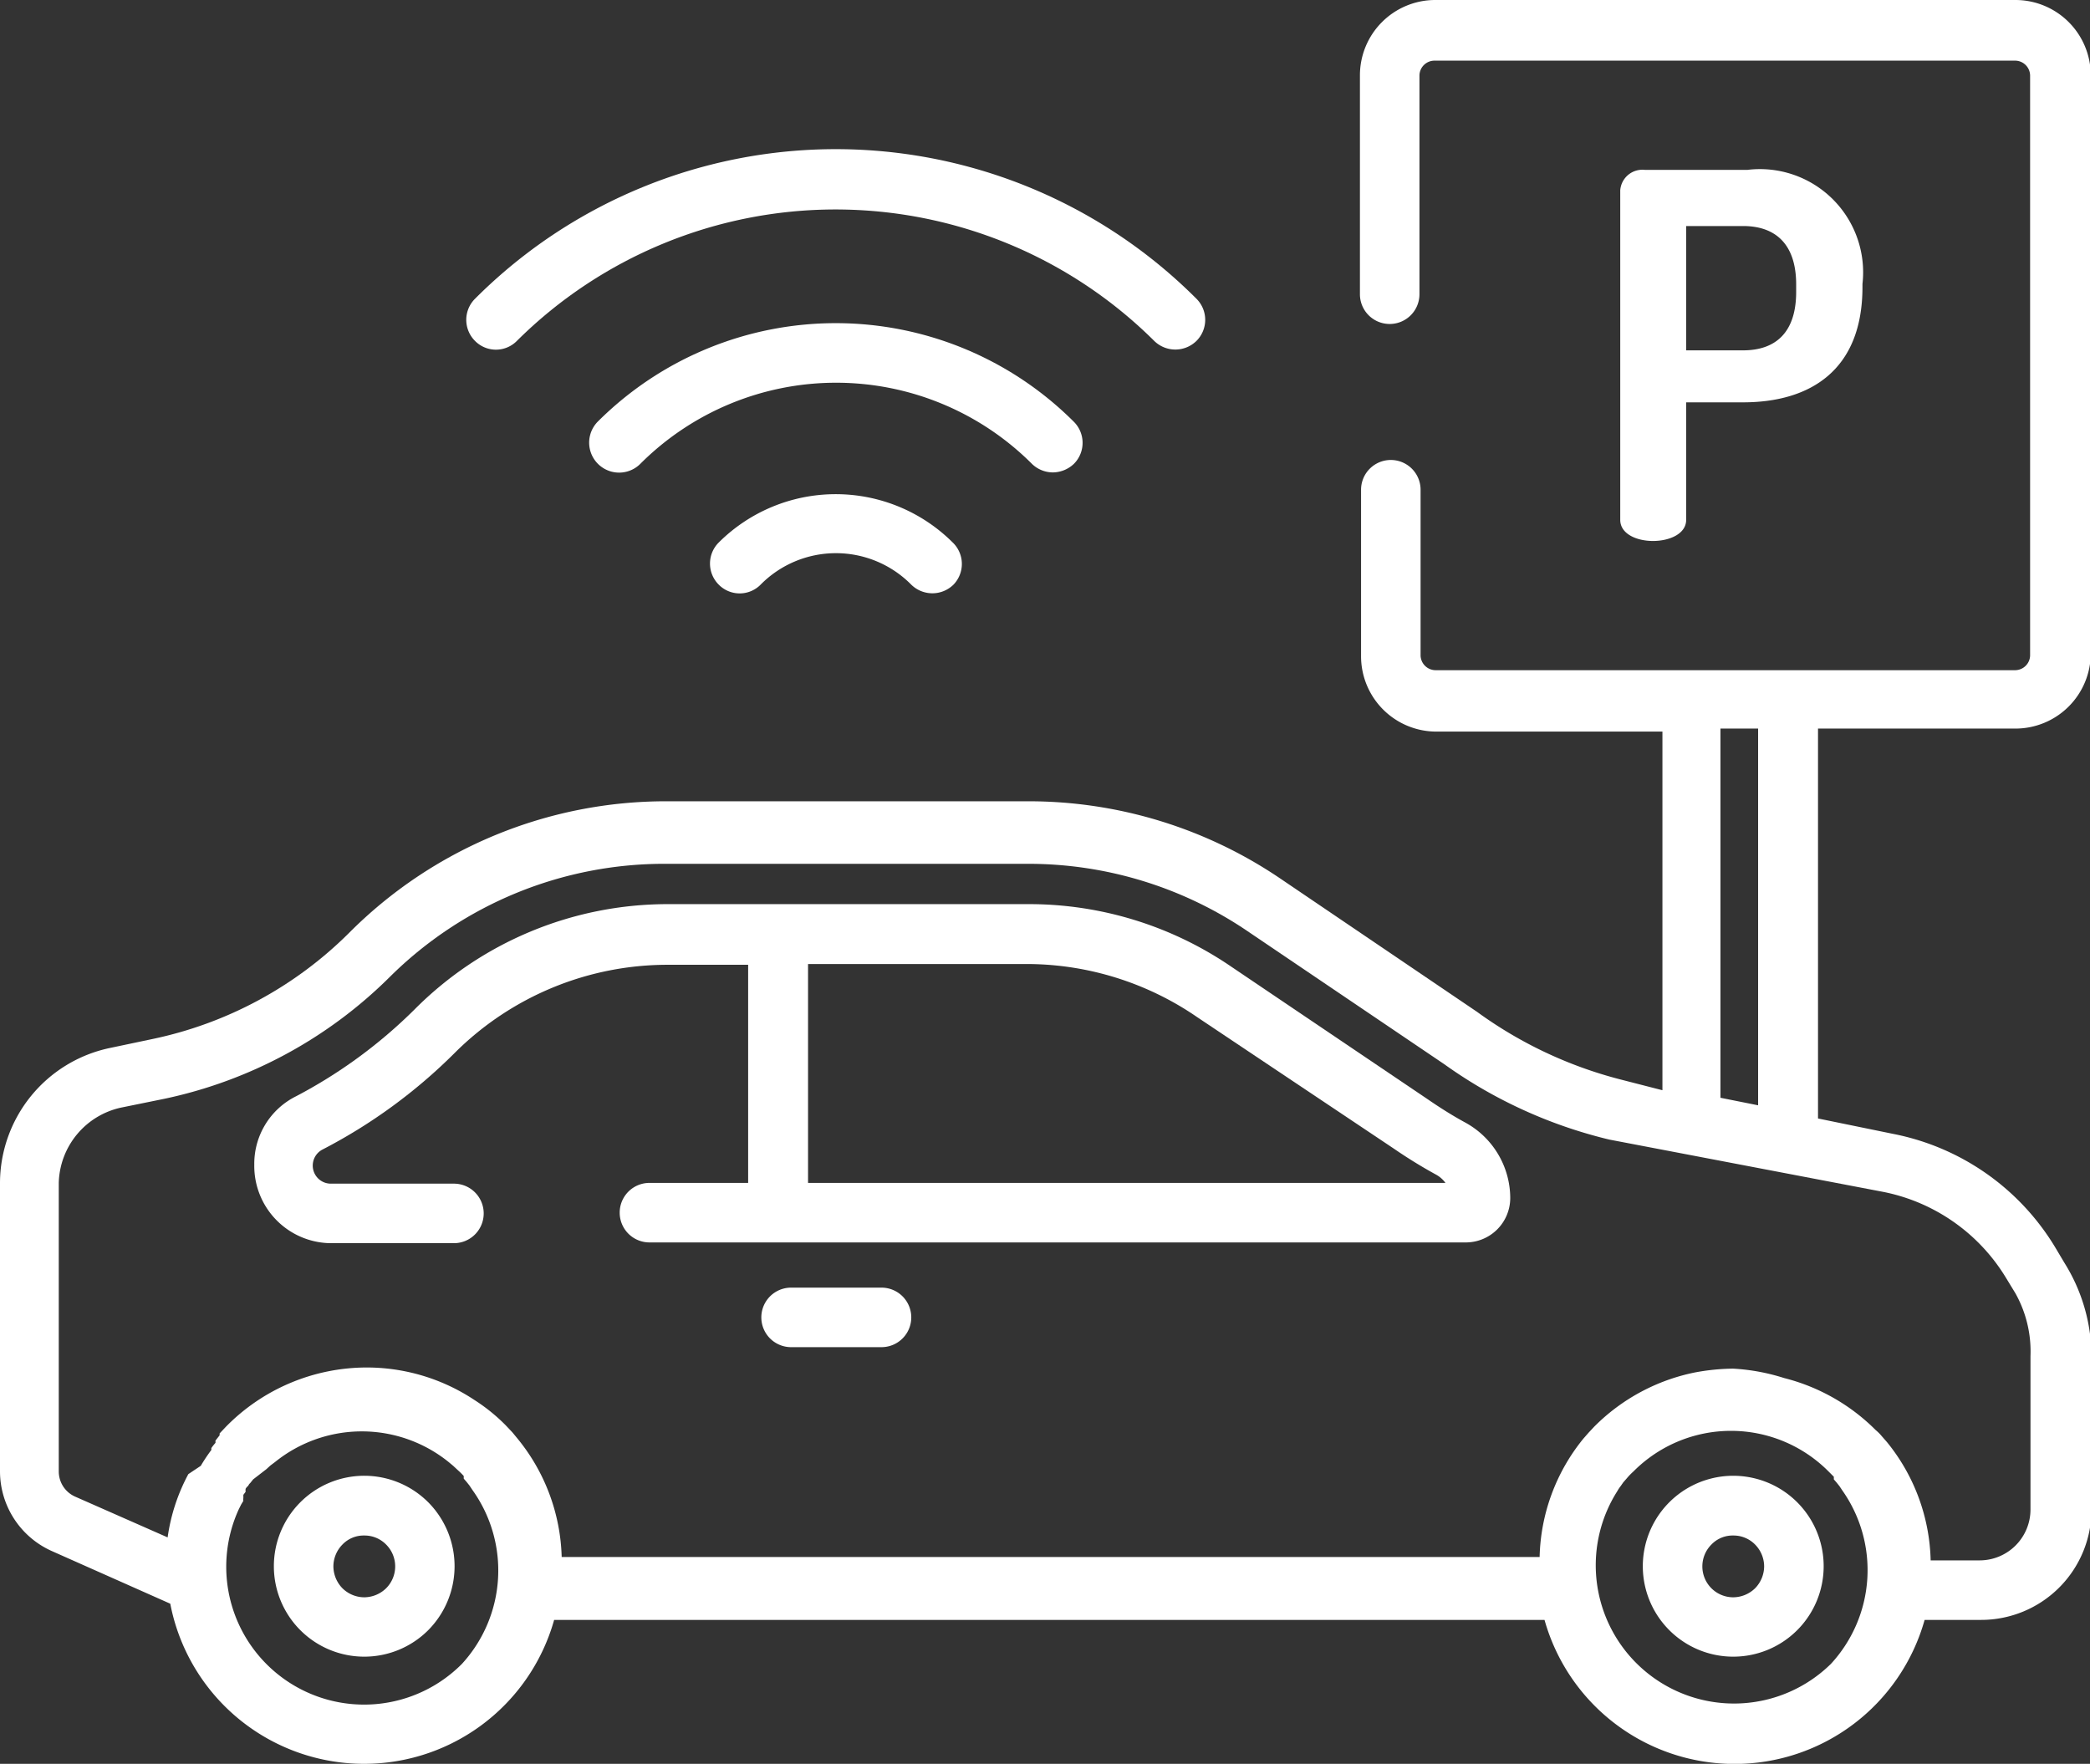
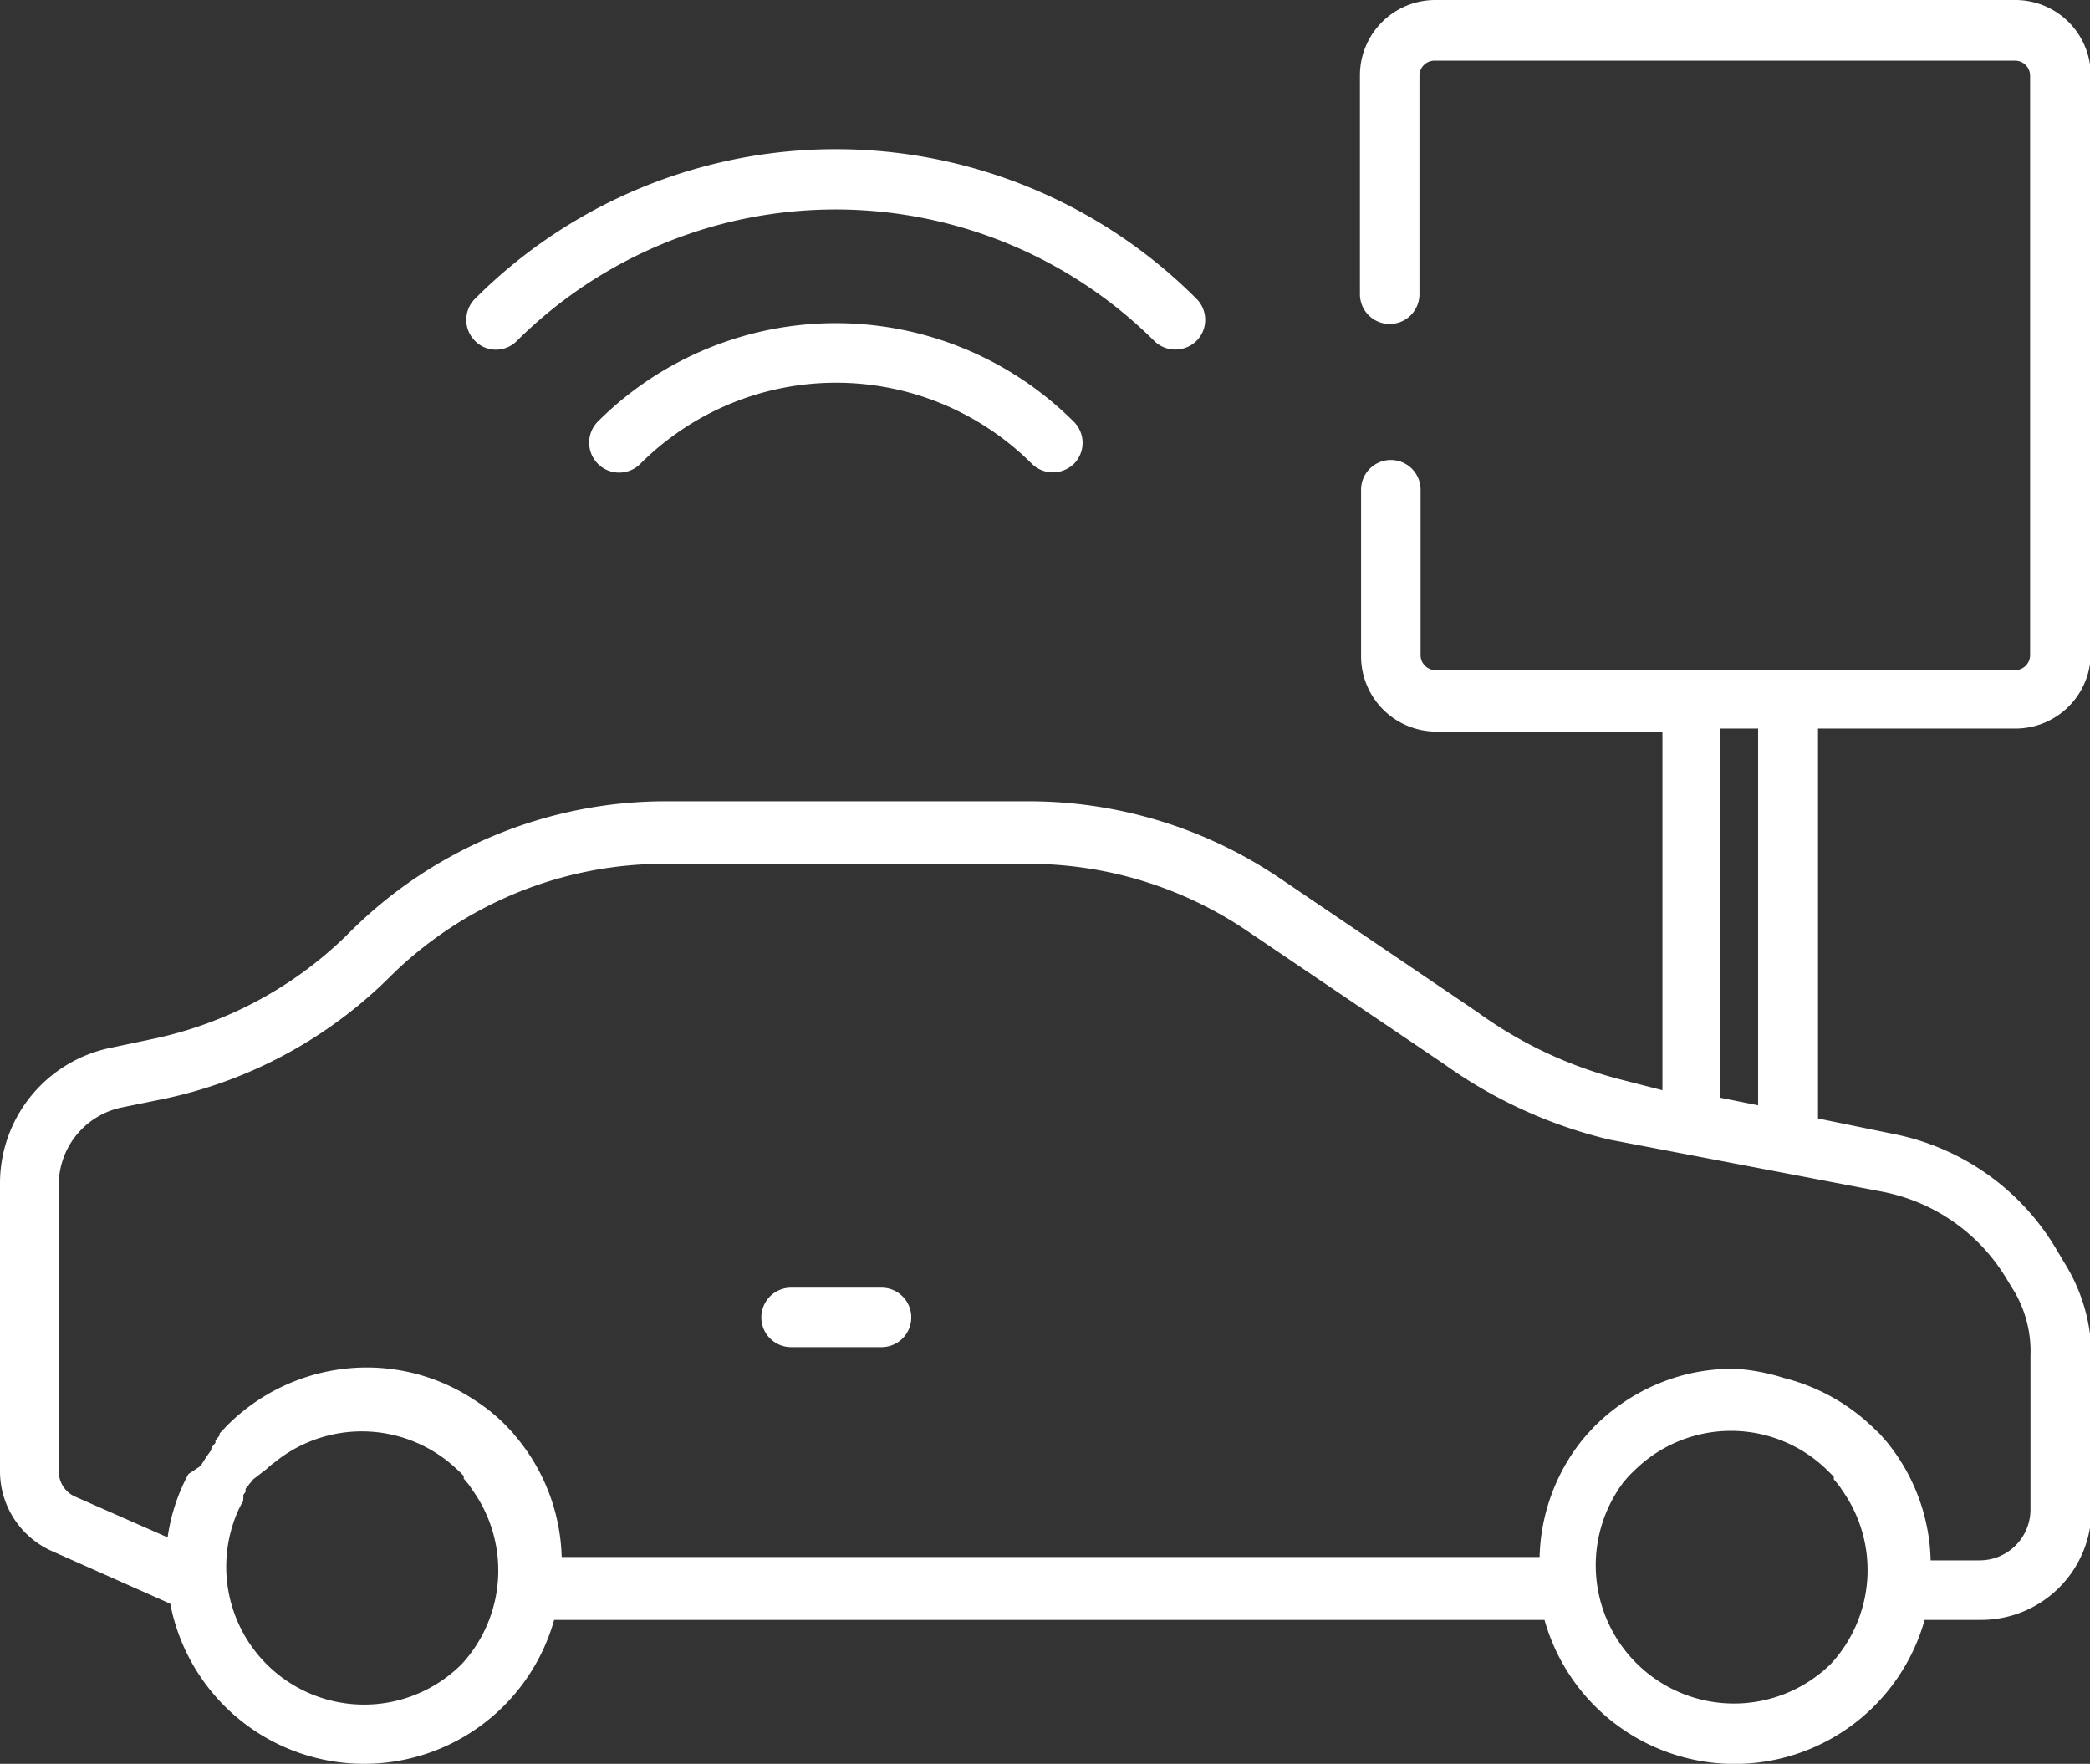
<svg xmlns="http://www.w3.org/2000/svg" width="55.48" height="46.82" viewBox="0 0 55.48 46.82">
  <rect x="0" y="0" width="55.48" height="46.82" fill="#333333" stroke="none" />
  <g id="Vrstva_2" data-name="Vrstva 2">
    <g id="Vrstva_1-2" data-name="Vrstva 1">
-       <path d="M46.38,4.51H43.67a.59.59,0,0,0-.66.54h0V13.8c0,.37.43.56.87.56s.88-.19.88-.56V10.68h1.51c1.78,0,3.17-.85,3.17-3.06V7.54A2.74,2.74,0,0,0,46.38,4.51Zm1.3,3.24c0,1.06-.53,1.55-1.41,1.55H44.76V6h1.51c.88,0,1.41.5,1.41,1.55v.16Z" fill="#fff" />
-       <path d="M31.76,7.93a13.53,13.53,0,0,0-19.15,0,.79.79,0,0,0,0,1.12.78.78,0,0,0,1.11,0,12,12,0,0,1,16.92,0,.8.8,0,0,0,1.12,0A.79.79,0,0,0,31.76,7.93Z" fill="#fff" />
+       <path d="M31.76,7.93a13.53,13.53,0,0,0-19.15,0,.79.79,0,0,0,0,1.12.78.78,0,0,0,1.11,0,12,12,0,0,1,16.92,0,.8.8,0,0,0,1.12,0A.79.79,0,0,0,31.76,7.93" fill="#fff" />
      <path d="M28.5,11.19a8.94,8.94,0,0,0-12.63,0A.79.79,0,0,0,17,12.31a7.35,7.35,0,0,1,10.39,0,.8.8,0,0,0,.56.23.82.82,0,0,0,.56-.23A.79.79,0,0,0,28.5,11.19Z" fill="#fff" />
-       <path d="M25.29,14.4a4.4,4.4,0,0,0-6.21,0,.79.79,0,0,0,0,1.12.78.78,0,0,0,1.11,0,2.81,2.81,0,0,1,4,0,.8.8,0,0,0,1.12,0A.79.79,0,0,0,25.29,14.4Z" fill="#fff" />
-       <path d="M38.9,29.8c-.35-.19-.68-.4-1-.62l-5.23-3.53A9.51,9.51,0,0,0,27.31,24H17.72A9.48,9.48,0,0,0,11,26.8a13.08,13.08,0,0,1-3.14,2.3,2,2,0,0,0-1.11,1.82A2.05,2.05,0,0,0,8.77,33h3.28a.79.79,0,0,0,0-1.58H8.77a.48.48,0,0,1-.22-.9,14.18,14.18,0,0,0,3.53-2.58,8,8,0,0,1,5.64-2.33h2.14V31.4H17.24a.79.79,0,1,0,0,1.58H38.91a1.18,1.18,0,0,0,1.18-1.18A2.29,2.29,0,0,0,38.9,29.8ZM21.45,31.4V25.59h5.86A8,8,0,0,1,31.78,27L37,30.49a13,13,0,0,0,1.12.69.76.76,0,0,1,.25.22Z" fill="#fff" />
      <path d="M23.4,34.18H21a.79.79,0,1,0,0,1.58H23.4a.79.79,0,0,0,0-1.58Z" fill="#fff" />
      <path d="M54.8,33.52l-.25-.42a6.47,6.47,0,0,0-4.29-3l-2-.41V19.34H53.5a2,2,0,0,0,2-2V2a2,2,0,0,0-2-2H38.1a2,2,0,0,0-2,2V7.81a.79.79,0,1,0,1.58,0V2a.4.4,0,0,1,.39-.39H53.5a.4.4,0,0,1,.39.39v15.4a.4.4,0,0,1-.39.39H38.1a.4.4,0,0,1-.39-.39V13a.79.79,0,1,0-1.58,0v4.42a2,2,0,0,0,2,2h6v9.52L43,28.65a11.21,11.21,0,0,1-3.79-1.79L34,23.33a11.9,11.9,0,0,0-6.71-2.06H17.72a11.87,11.87,0,0,0-8.46,3.5,10.41,10.41,0,0,1-5.21,2.81l-1.14.24A3.67,3.67,0,0,0,0,31.4v7.66a2.32,2.32,0,0,0,1.37,2.11l3.15,1.4A5.24,5.24,0,0,0,14.71,43H41a5.24,5.24,0,0,0,10.09,0h1.5a2.93,2.93,0,0,0,2.93-2.93V36A4.71,4.71,0,0,0,54.8,33.52ZM45.67,19.34h1v10l-1-.2ZM12.26,44.17a3.66,3.66,0,0,1-5.92-4.11v0l.06-.12,0,0,.06-.1a.16.16,0,0,1,0-.07l0-.09.06-.08a.35.35,0,0,1,0-.08.27.27,0,0,1,.07-.08.18.18,0,0,1,.05-.07l.08-.1,0,0L7.07,39h0l0,0,.11-.1,0,0,.12-.09h0a3.67,3.67,0,0,1,4.61,0h0l.12.1,0,0,.14.13a1.85,1.85,0,0,1,.14.14l0,.07.07.08.08.1,0,0,.08.12v0A3.67,3.67,0,0,1,12.26,44.17Zm36.34,0a3.67,3.67,0,0,1-5.66-4.6l0,0a.83.83,0,0,1,.08-.12l0,0,.07-.1.07-.08.06-.07a1.85,1.85,0,0,1,.14-.14,3.65,3.65,0,0,1,5.18,0l.14.14,0,.07.07.08.08.1,0,0,.08.12v0A3.67,3.67,0,0,1,48.6,44.17Zm5.3-4.1h0a1.35,1.35,0,0,1-1.35,1.35h-1.3a5.16,5.16,0,0,0-1.16-3.14l0,0-.14-.16,0,0a1.21,1.21,0,0,0-.16-.16l0,0a5.25,5.25,0,0,0-2.43-1.38A5.41,5.41,0,0,0,46,36.33a5.8,5.8,0,0,0-1,.1,5.23,5.23,0,0,0-2.68,1.44l0,0-.15.16s0,0,0,0l-.14.16v0a5.16,5.16,0,0,0-1.16,3.14H14.91a5.18,5.18,0,0,0-1.17-3.14v0l-.14-.17,0,0-.18-.19a4.78,4.78,0,0,0-.83-.67,5.17,5.17,0,0,0-2.88-.86A5.24,5.24,0,0,0,6,37.87l-.17.18,0,.05-.11.14,0,.06a1.34,1.34,0,0,0-.11.14l0,.05a4.38,4.38,0,0,0-.28.42h0L5,39.13H5a5,5,0,0,0-.55,1.68L2,39.73a.73.73,0,0,1-.44-.67V31.4a2.1,2.1,0,0,1,1.66-2l1.13-.23a12,12,0,0,0,6-3.24,10.34,10.34,0,0,1,7.35-3h9.59a10.36,10.36,0,0,1,5.83,1.79l5.22,3.53a12.55,12.55,0,0,0,4.38,2L50,31.64a4.93,4.93,0,0,1,3.25,2.28l.25.41A3.16,3.16,0,0,1,53.9,36Z" fill="#fff" />
-       <path d="M11.37,39.88a2.4,2.4,0,0,0-4.1,1.7,2.4,2.4,0,0,0,4.1,1.69A2.41,2.41,0,0,0,11.37,39.88Zm-1.12,2.28a.84.84,0,0,1-.58.24.83.83,0,0,1-.58-.24.84.84,0,0,1-.24-.58A.83.83,0,0,1,9.09,41a.78.78,0,0,1,.58-.24.8.8,0,0,1,.58.24A.82.82,0,0,1,10.25,42.16Z" fill="#fff" />
-       <path d="M47.71,39.88a2.4,2.4,0,0,0-3.4,3.39,2.4,2.4,0,0,0,4.1-1.69A2.4,2.4,0,0,0,47.71,39.88Zm-1.12,2.28a.84.84,0,0,1-.58.24.82.82,0,0,1-.58-1.4.78.78,0,0,1,.58-.24.8.8,0,0,1,.58.24.83.83,0,0,1,.24.58A.84.84,0,0,1,46.59,42.16Z" fill="#fff" />
    </g>
  </g>
</svg>